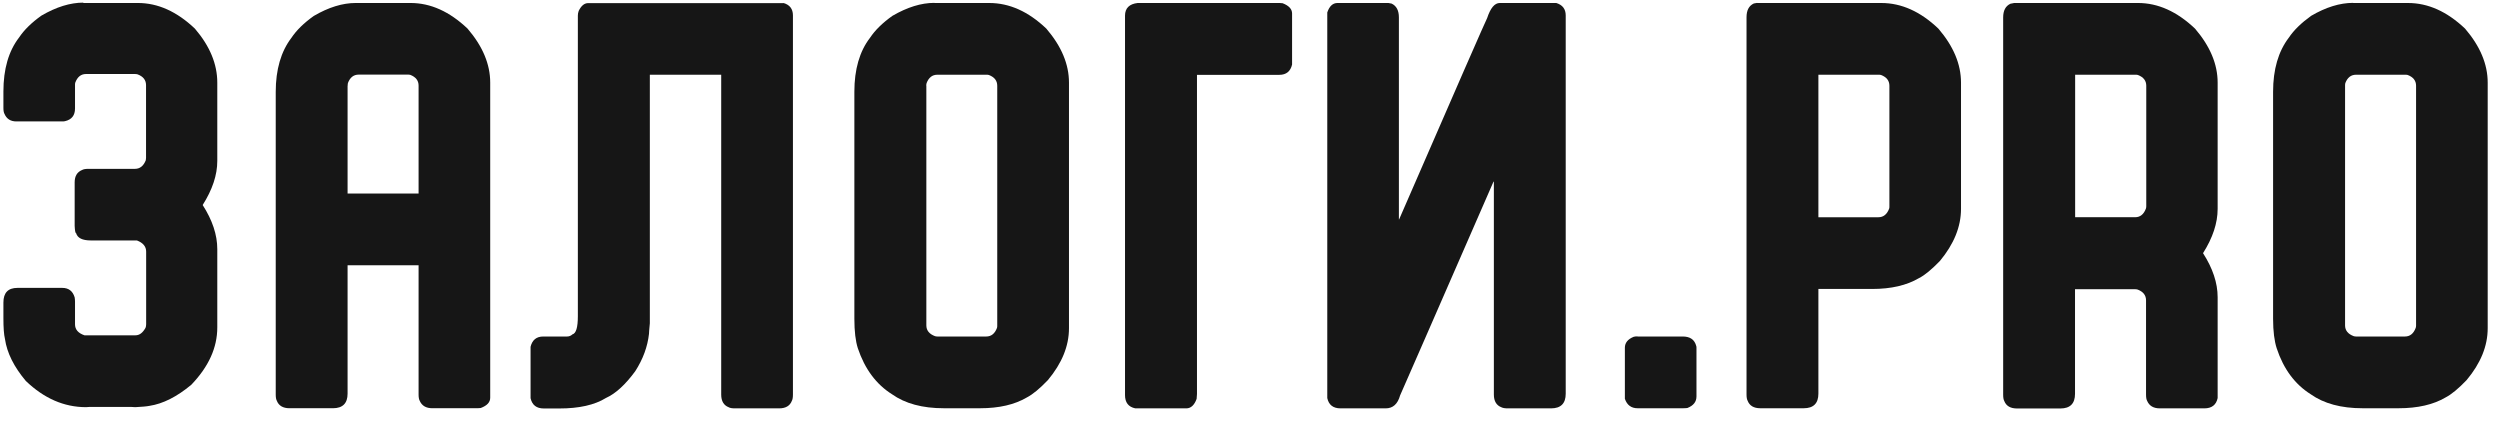
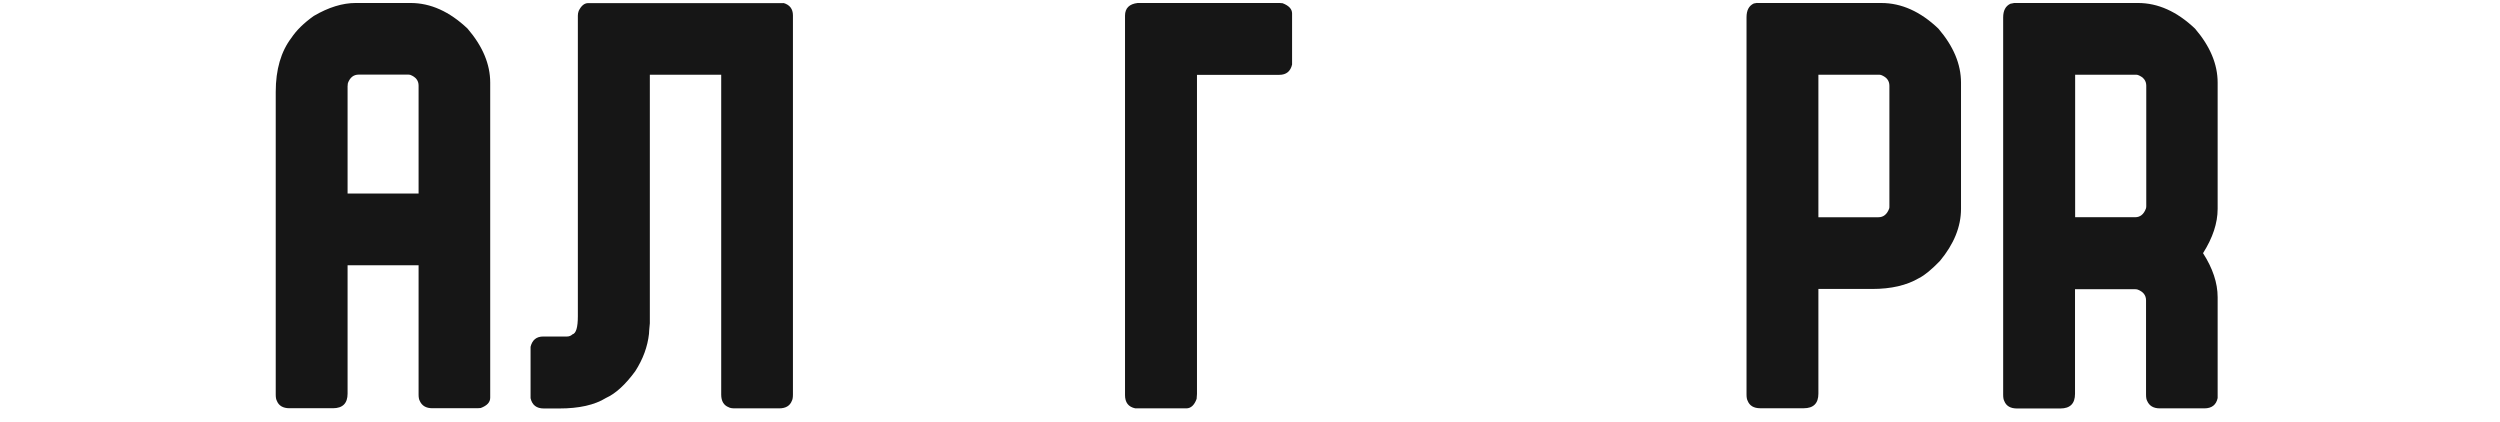
<svg xmlns="http://www.w3.org/2000/svg" width="154" height="26" viewBox="0 0 154 26" fill="none">
-   <path d="M5.13 0.184H8.494C9.726 0.184 10.892 0.708 12.005 1.763C12.928 2.84 13.385 3.946 13.385 5.09V9.914C13.385 10.785 13.082 11.685 12.485 12.629C13.082 13.559 13.385 14.466 13.385 15.344V20.168C13.385 21.415 12.854 22.588 11.784 23.702C10.899 24.439 10.036 24.875 9.21 25C9.033 25.037 8.745 25.059 8.339 25.081C8.162 25.066 8.007 25.066 7.874 25.066H5.698C5.573 25.066 5.44 25.066 5.3 25.081C3.95 25.081 2.711 24.543 1.589 23.465C0.859 22.595 0.431 21.739 0.306 20.884C0.239 20.603 0.21 20.175 0.21 19.6V18.634C0.21 18.036 0.498 17.734 1.073 17.734H3.839C4.223 17.734 4.481 17.925 4.599 18.317C4.614 18.405 4.621 18.494 4.621 18.582V19.976C4.621 20.294 4.813 20.522 5.204 20.655H8.347C8.59 20.655 8.797 20.5 8.966 20.19C8.988 20.131 9.003 20.065 9.003 19.976V15.499C9.003 15.189 8.819 14.96 8.435 14.812H5.602C5.079 14.812 4.776 14.665 4.688 14.363C4.643 14.363 4.614 14.215 4.599 13.913V11.235C4.599 10.844 4.754 10.593 5.064 10.468C5.145 10.423 5.27 10.401 5.447 10.401H8.31C8.619 10.401 8.841 10.224 8.981 9.87C8.988 9.826 8.996 9.774 8.996 9.723V5.245C8.996 4.935 8.826 4.714 8.479 4.581C8.42 4.566 8.369 4.559 8.31 4.559H5.3C4.99 4.559 4.769 4.736 4.636 5.09C4.621 5.134 4.621 5.186 4.621 5.237V6.683C4.621 7.111 4.415 7.369 4.002 7.465C3.943 7.48 3.884 7.48 3.817 7.48H1.007C0.653 7.48 0.409 7.325 0.276 7.015C0.232 6.934 0.21 6.816 0.21 6.654V5.636C0.21 4.264 0.527 3.15 1.176 2.309C1.486 1.844 1.943 1.394 2.556 0.959C3.47 0.428 4.326 0.162 5.138 0.162L5.13 0.184Z" fill="#161616" />
  <path d="M21.912 0.184H25.291C26.523 0.184 27.688 0.708 28.802 1.763C29.732 2.847 30.197 3.954 30.197 5.09V24.498C30.197 24.779 30.005 24.985 29.614 25.133C29.488 25.147 29.392 25.147 29.311 25.147H26.634C26.243 25.147 25.984 24.992 25.852 24.683C25.807 24.602 25.785 24.476 25.785 24.299V16.34H21.411V24.247C21.411 24.845 21.108 25.147 20.511 25.147H17.833C17.435 25.147 17.169 24.992 17.051 24.683C17.007 24.602 16.985 24.476 16.985 24.299V5.658C16.985 4.286 17.309 3.172 17.951 2.331C18.261 1.866 18.718 1.416 19.331 0.981C20.238 0.45 21.101 0.184 21.912 0.184ZM21.411 5.274V11.921H25.785V5.274C25.785 4.965 25.616 4.743 25.269 4.61C25.217 4.596 25.158 4.596 25.107 4.596H22.097C21.787 4.596 21.566 4.765 21.433 5.112C21.418 5.171 21.418 5.223 21.418 5.274H21.411Z" fill="#161616" />
  <path d="M48.262 0.184C48.646 0.295 48.845 0.546 48.845 0.952V24.306C48.845 24.483 48.823 24.609 48.779 24.69C48.661 25 48.395 25.155 47.997 25.155H45.267C45.09 25.155 44.965 25.133 44.891 25.088C44.581 24.97 44.426 24.705 44.426 24.306V4.603H40.03V19.917C39.993 20.286 39.978 20.5 39.978 20.566C39.89 21.356 39.609 22.123 39.13 22.868C38.518 23.702 37.92 24.247 37.33 24.513C36.629 24.948 35.67 25.162 34.453 25.162H33.501C33.044 25.162 32.779 24.948 32.683 24.528V21.363C32.786 20.943 33.044 20.729 33.465 20.729H34.932C35.058 20.729 35.169 20.684 35.264 20.596C35.486 20.537 35.596 20.168 35.596 19.482V0.959C35.596 0.87 35.611 0.774 35.648 0.671C35.803 0.354 35.995 0.192 36.231 0.192H48.262V0.184Z" fill="#161616" />
-   <path d="M57.565 0.185H60.943C62.175 0.185 63.348 0.708 64.454 1.763C65.384 2.848 65.849 3.954 65.849 5.09V20.22C65.849 21.319 65.413 22.381 64.55 23.414C64.049 23.938 63.621 24.292 63.252 24.484C62.5 24.926 61.541 25.148 60.375 25.148H58.14C56.819 25.148 55.757 24.86 54.946 24.285C53.972 23.672 53.271 22.728 52.843 21.452C52.703 21.017 52.629 20.412 52.629 19.637V5.651C52.629 4.279 52.947 3.165 53.596 2.324C53.906 1.859 54.363 1.409 54.975 0.974C55.89 0.443 56.746 0.177 57.557 0.177L57.565 0.185ZM57.063 5.275V20.043C57.063 20.353 57.24 20.574 57.594 20.707C57.638 20.721 57.69 20.729 57.742 20.729H60.751C61.061 20.729 61.282 20.552 61.415 20.198C61.43 20.154 61.43 20.102 61.43 20.05V5.282C61.43 4.972 61.26 4.751 60.913 4.618C60.855 4.603 60.803 4.603 60.751 4.603H57.742C57.432 4.603 57.21 4.773 57.078 5.12C57.063 5.179 57.056 5.23 57.056 5.282L57.063 5.275Z" fill="#161616" />
  <path d="M69.301 24.336V0.966C69.301 0.502 69.567 0.243 70.083 0.184H78.707C78.788 0.184 78.883 0.184 79.009 0.199C79.392 0.347 79.592 0.553 79.592 0.833V3.976C79.496 4.396 79.23 4.61 78.81 4.61H73.734V24.27C73.734 24.351 73.727 24.447 73.712 24.572C73.572 24.956 73.358 25.155 73.078 25.155H69.935C69.508 25.066 69.301 24.793 69.301 24.336Z" fill="#161616" />
-   <path d="M95.865 0.184C96.256 0.302 96.448 0.561 96.448 0.952V24.255C96.448 24.852 96.145 25.155 95.548 25.155H92.87C92.7 25.155 92.575 25.133 92.486 25.088C92.177 24.97 92.022 24.705 92.022 24.306V11.191H91.999C88.23 19.836 86.305 24.225 86.246 24.358C86.098 24.889 85.803 25.155 85.36 25.155H82.579C82.122 25.155 81.849 24.941 81.76 24.52V0.767C81.893 0.376 82.1 0.184 82.395 0.184H85.523C85.523 0.184 85.611 0.199 85.722 0.221C86.024 0.361 86.172 0.649 86.172 1.07V13.514H86.186C89.757 5.296 91.572 1.158 91.608 1.114C91.815 0.487 92.073 0.184 92.39 0.184H95.85H95.865Z" fill="#161616" />
-   <path d="M100.874 20.729H103.655C104.112 20.729 104.385 20.921 104.488 21.311C104.503 21.334 104.503 21.385 104.503 21.459V24.417C104.503 24.749 104.319 24.985 103.942 25.133C103.832 25.148 103.736 25.148 103.655 25.148H100.874C100.49 25.148 100.224 24.956 100.092 24.565V21.422C100.092 21.12 100.269 20.898 100.623 20.751C100.682 20.729 100.763 20.721 100.874 20.721V20.729Z" fill="#161616" />
  <path d="M108.236 0.185H115.893C117.125 0.185 118.298 0.708 119.404 1.763C120.334 2.848 120.798 3.954 120.798 5.09V12.865C120.798 13.964 120.363 15.034 119.5 16.074C118.998 16.59 118.571 16.952 118.202 17.136C117.449 17.579 116.49 17.8 115.325 17.8H112.013V24.248C112.013 24.845 111.71 25.148 111.113 25.148H108.435C108.036 25.148 107.771 24.993 107.653 24.683C107.609 24.602 107.586 24.476 107.586 24.299V1.062C107.586 0.635 107.734 0.354 108.036 0.214C108.147 0.192 108.214 0.177 108.243 0.177L108.236 0.185ZM112.013 4.596V13.382H115.708C116.018 13.382 116.239 13.205 116.372 12.851C116.387 12.806 116.387 12.755 116.387 12.703V5.282C116.387 4.972 116.217 4.751 115.871 4.618C115.812 4.603 115.76 4.603 115.708 4.603H112.013V4.596Z" fill="#161616" />
  <path d="M124.044 0.184H131.701C132.933 0.184 134.099 0.708 135.213 1.763C136.142 2.847 136.607 3.954 136.607 5.09V12.865C136.607 13.743 136.304 14.65 135.707 15.595C136.304 16.524 136.607 17.431 136.607 18.309V24.52C136.518 24.941 136.245 25.155 135.788 25.155H133.044C132.653 25.155 132.395 25 132.262 24.69C132.218 24.609 132.196 24.483 132.196 24.306V18.501C132.196 18.191 132.026 17.97 131.679 17.837C131.628 17.822 131.569 17.815 131.517 17.815H127.821V24.262C127.821 24.86 127.519 25.162 126.921 25.162H124.243C123.845 25.162 123.579 25.007 123.461 24.698C123.417 24.616 123.395 24.491 123.395 24.314V1.077C123.395 0.649 123.543 0.369 123.845 0.229C123.956 0.206 124.022 0.192 124.044 0.192V0.184ZM127.829 4.596V13.381H131.524C131.834 13.381 132.055 13.204 132.188 12.85C132.203 12.806 132.21 12.754 132.21 12.703V5.282C132.21 4.972 132.041 4.751 131.694 4.618C131.642 4.603 131.583 4.603 131.532 4.603H127.836L127.829 4.596Z" fill="#161616" />
-   <path d="M144.958 0.185H148.336C149.568 0.185 150.734 0.708 151.848 1.763C152.777 2.848 153.242 3.954 153.242 5.09V20.22C153.242 21.319 152.807 22.381 151.943 23.414C151.442 23.938 151.014 24.292 150.645 24.484C149.893 24.926 148.926 25.148 147.761 25.148H145.533C144.213 25.148 143.15 24.86 142.339 24.285C141.365 23.672 140.664 22.728 140.244 21.452C140.104 21.017 140.022 20.412 140.022 19.637V5.651C140.022 4.279 140.347 3.165 140.989 2.324C141.299 1.859 141.763 1.409 142.368 0.974C143.276 0.443 144.139 0.177 144.95 0.177L144.958 0.185ZM144.456 5.275V20.043C144.456 20.353 144.633 20.574 144.987 20.707C145.031 20.721 145.083 20.729 145.135 20.729H148.144C148.454 20.729 148.675 20.552 148.808 20.198C148.823 20.154 148.83 20.102 148.83 20.05V5.282C148.83 4.972 148.661 4.751 148.314 4.618C148.255 4.603 148.203 4.603 148.144 4.603H145.135C144.825 4.603 144.603 4.773 144.471 5.12C144.456 5.179 144.456 5.23 144.456 5.282V5.275Z" fill="#161616" />
</svg>